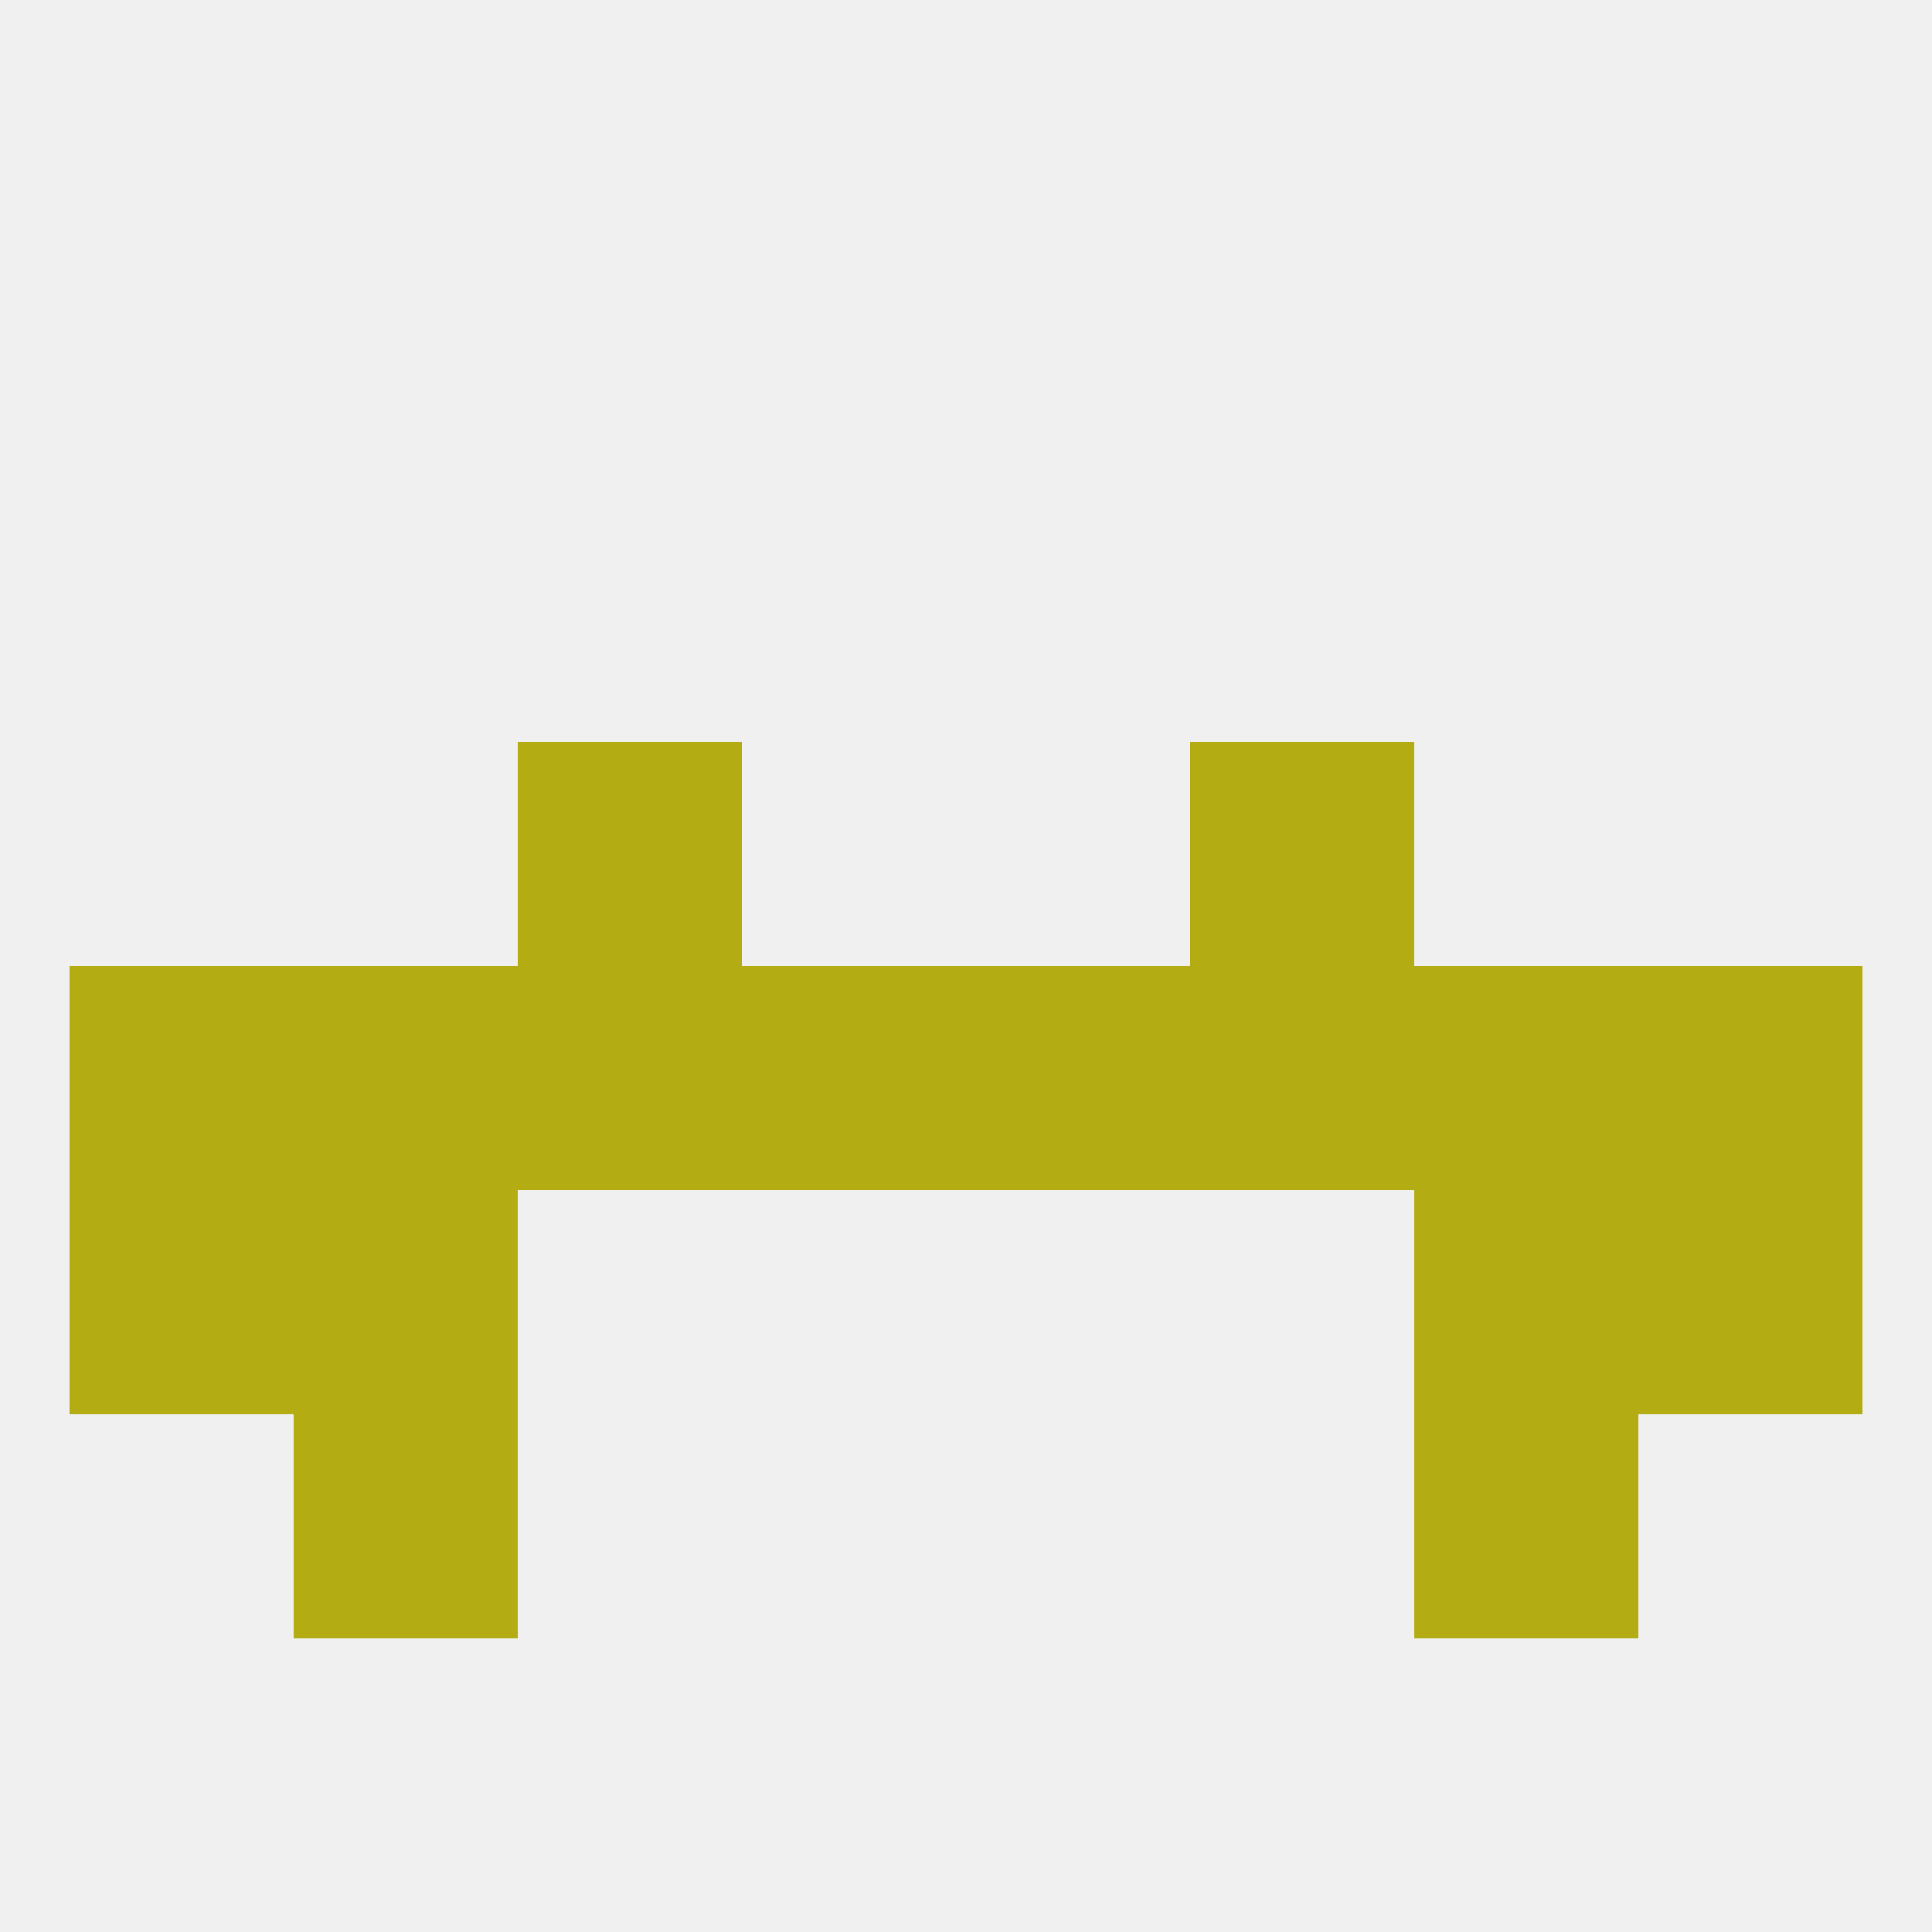
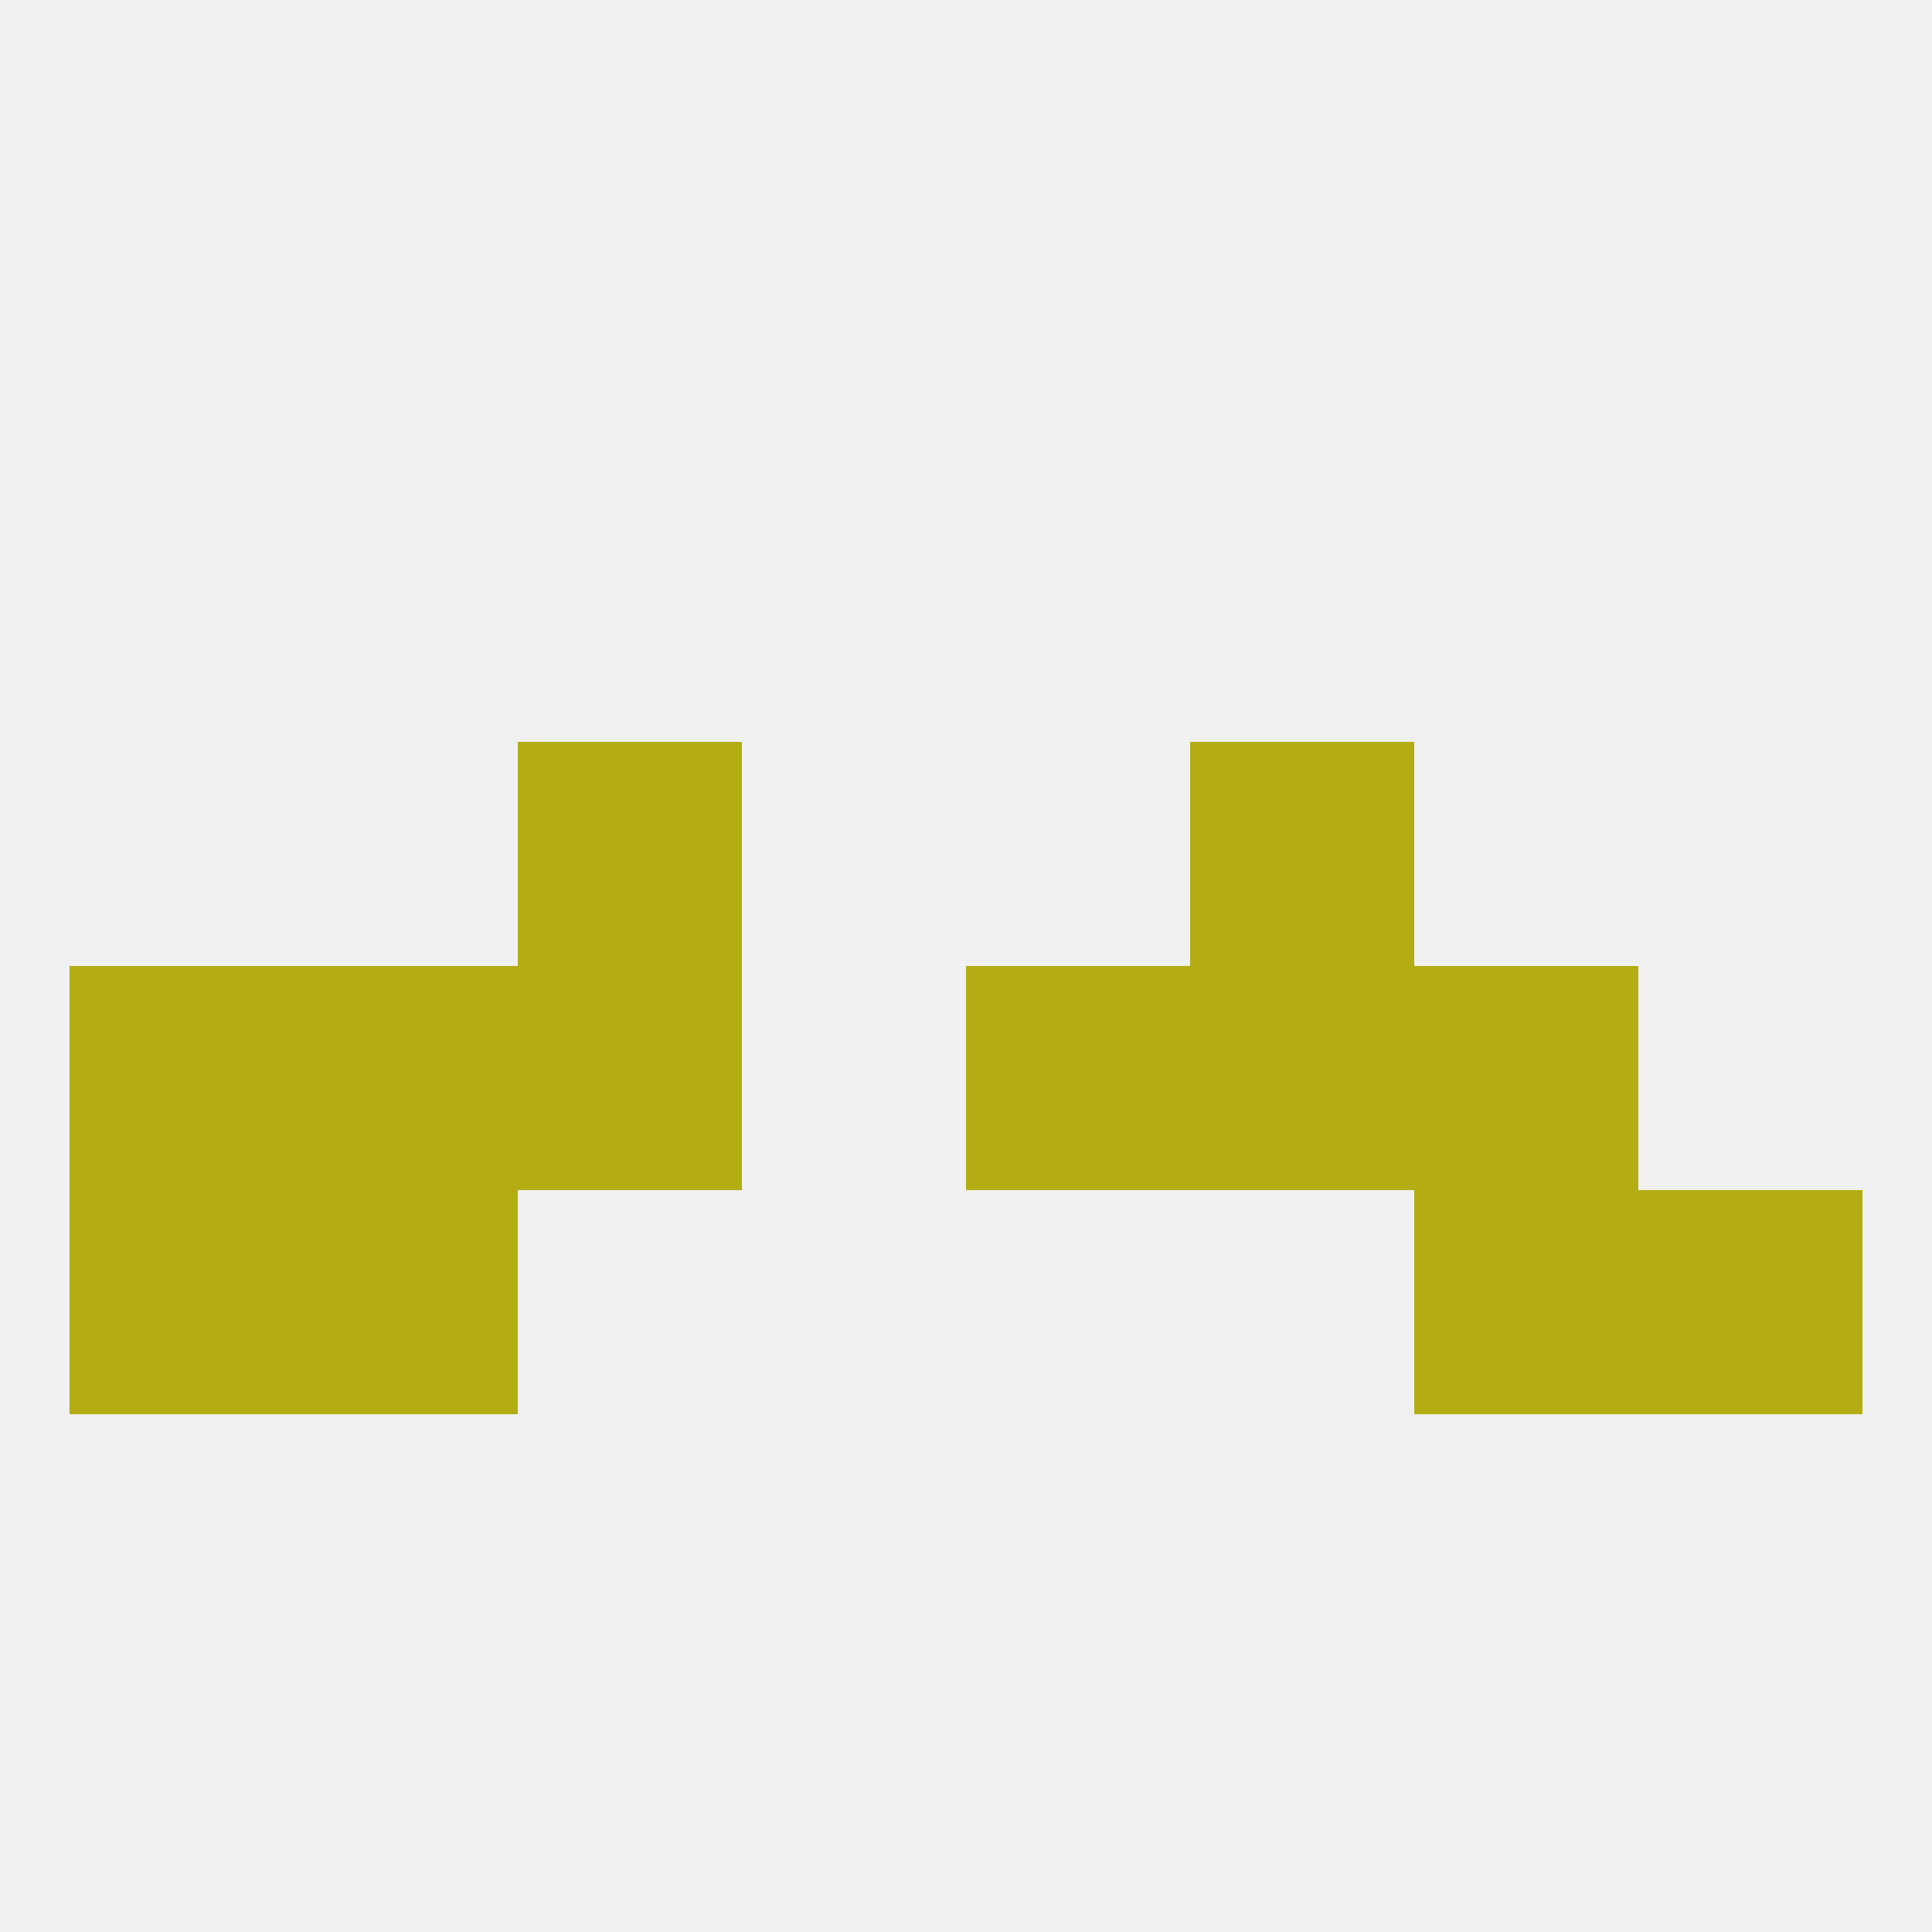
<svg xmlns="http://www.w3.org/2000/svg" version="1.1" baseprofile="full" width="250" height="250" viewBox="0 0 250 250">
  <rect width="100%" height="100%" fill="rgba(240,240,240,255)" />
  <rect x="9" y="154" width="29" height="29" fill="rgba(179,173,19,255)" />
  <rect x="212" y="154" width="29" height="29" fill="rgba(179,173,19,255)" />
  <rect x="38" y="154" width="29" height="29" fill="rgba(179,173,19,255)" />
  <rect x="183" y="154" width="29" height="29" fill="rgba(179,173,19,255)" />
  <rect x="67" y="96" width="29" height="29" fill="rgba(179,173,19,255)" />
  <rect x="154" y="96" width="29" height="29" fill="rgba(179,173,19,255)" />
-   <rect x="38" y="183" width="29" height="29" fill="rgba(179,173,19,255)" />
-   <rect x="183" y="183" width="29" height="29" fill="rgba(179,173,19,255)" />
  <rect x="9" y="125" width="29" height="29" fill="rgba(179,173,19,255)" />
  <rect x="38" y="125" width="29" height="29" fill="rgba(179,173,19,255)" />
  <rect x="183" y="125" width="29" height="29" fill="rgba(179,173,19,255)" />
  <rect x="125" y="125" width="29" height="29" fill="rgba(179,173,19,255)" />
  <rect x="67" y="125" width="29" height="29" fill="rgba(179,173,19,255)" />
-   <rect x="212" y="125" width="29" height="29" fill="rgba(179,173,19,255)" />
-   <rect x="96" y="125" width="29" height="29" fill="rgba(179,173,19,255)" />
  <rect x="154" y="125" width="29" height="29" fill="rgba(179,173,19,255)" />
</svg>